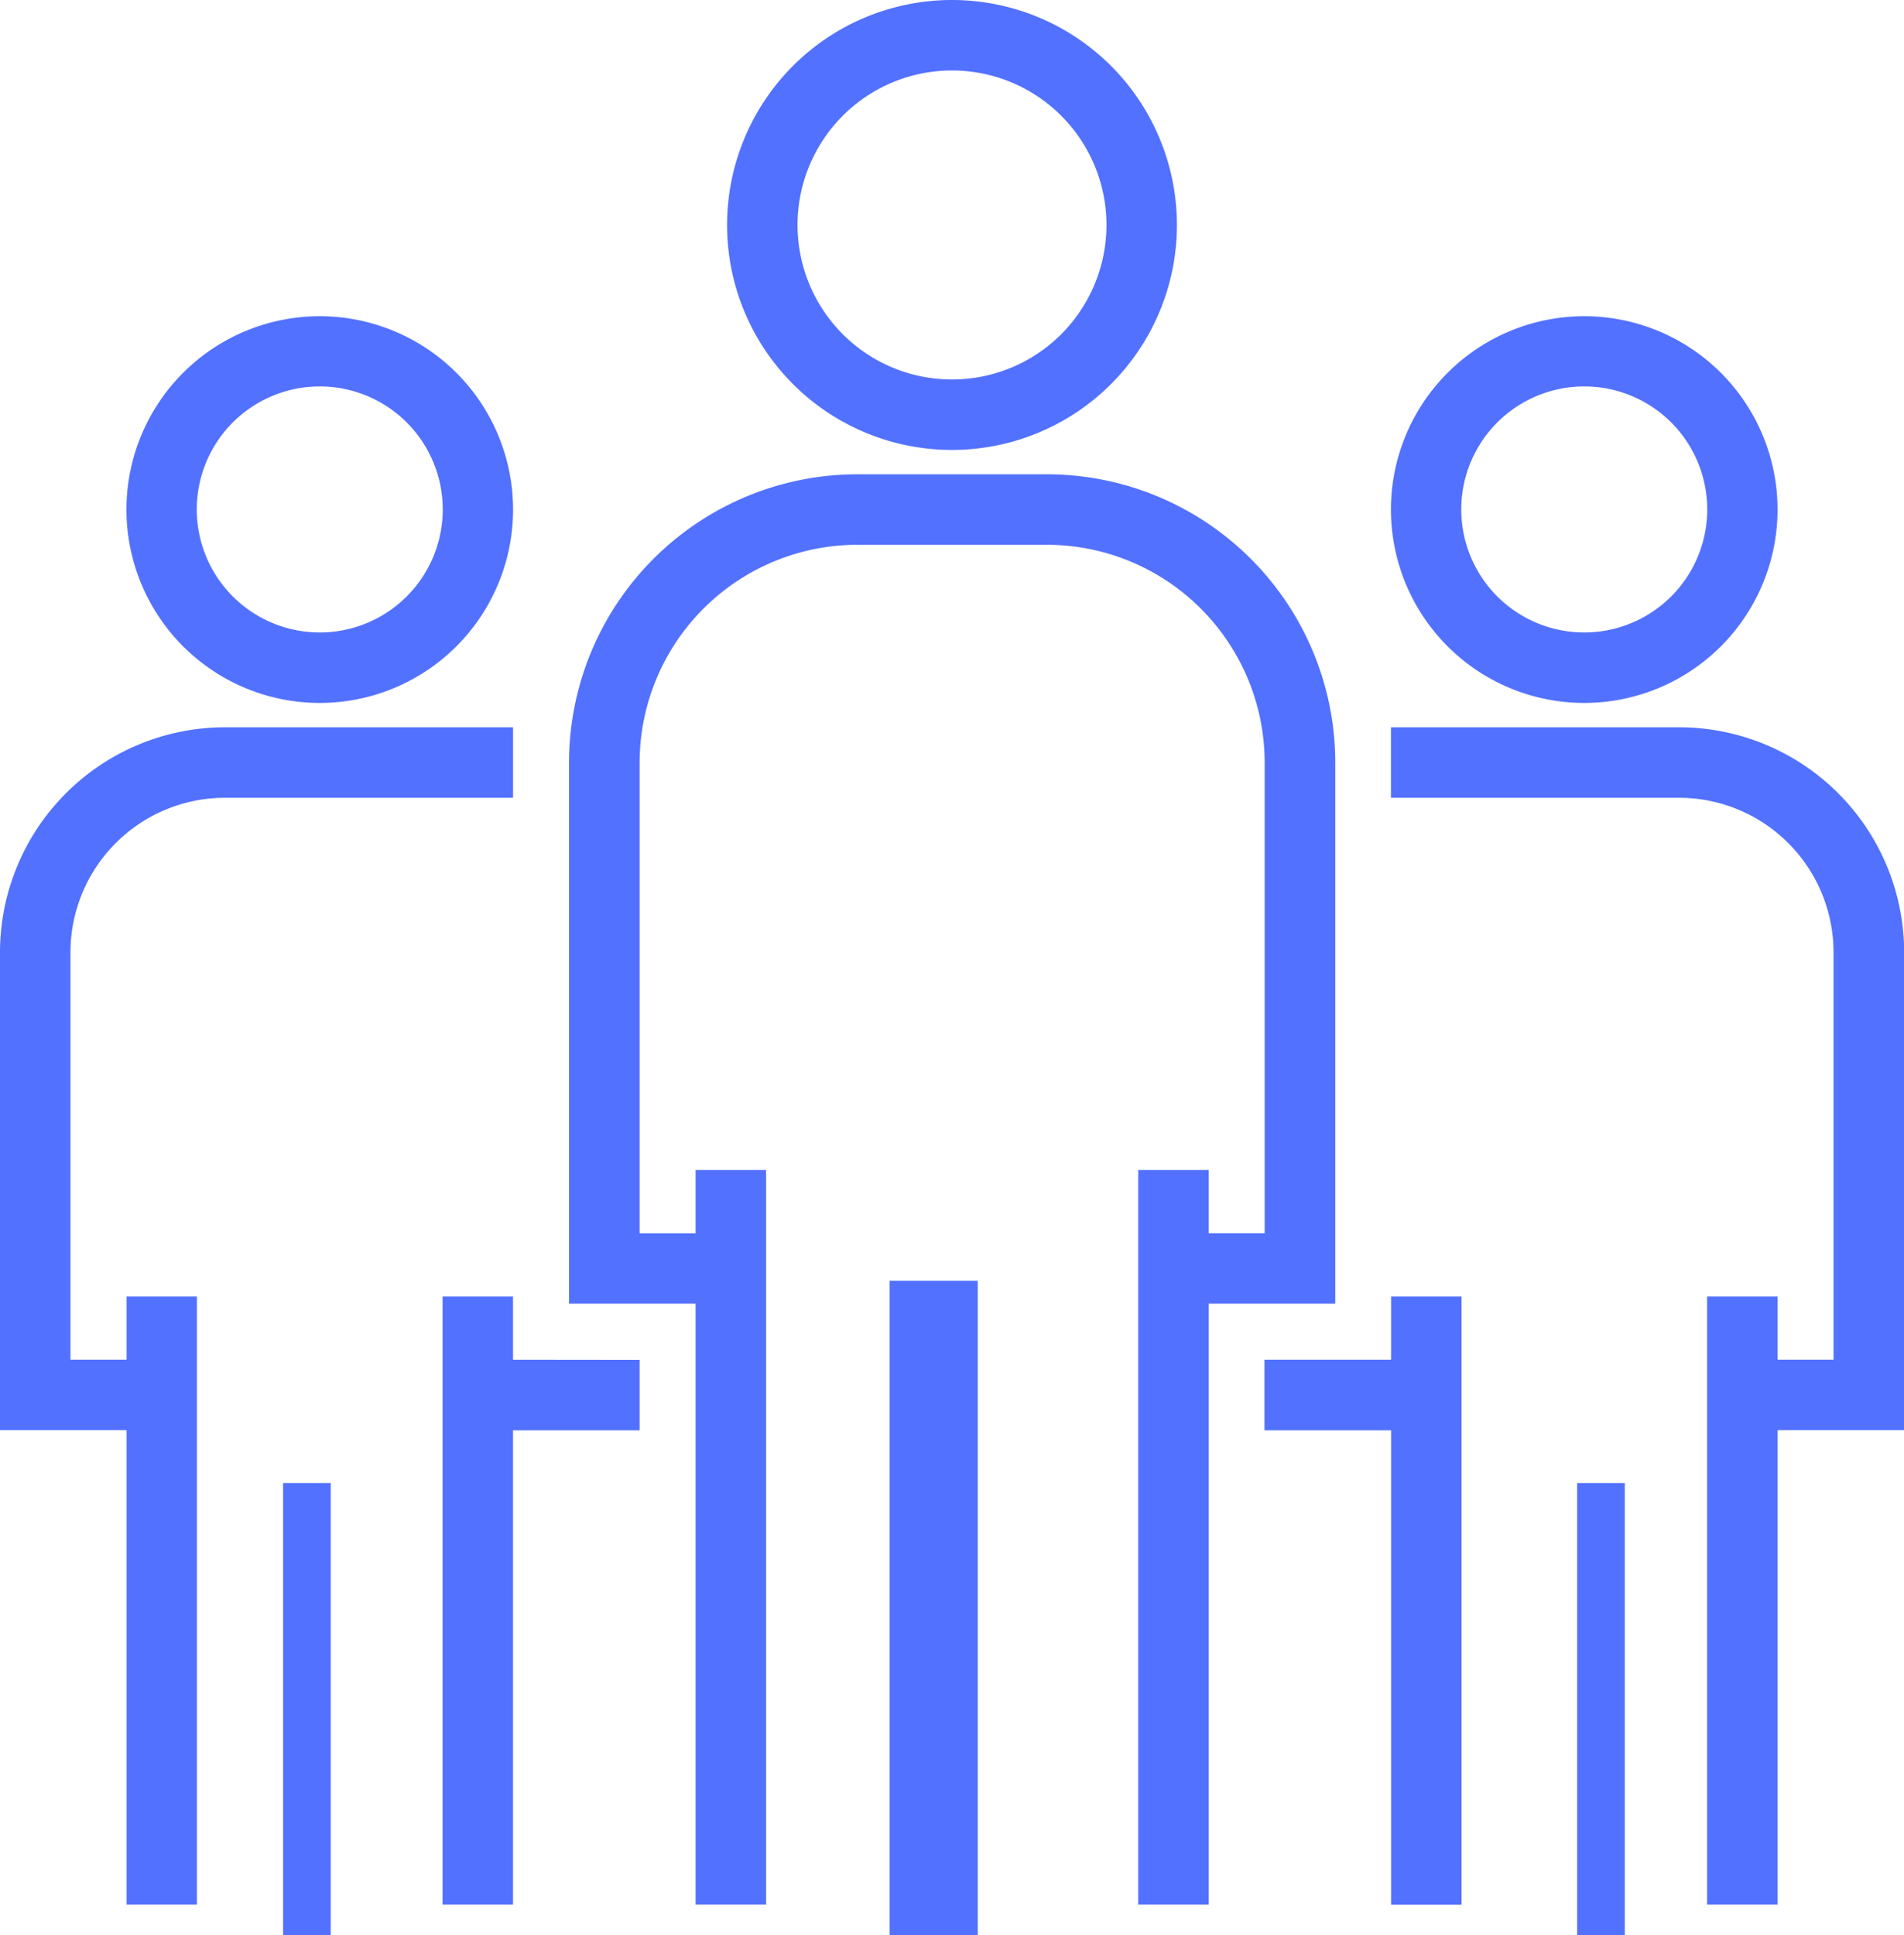
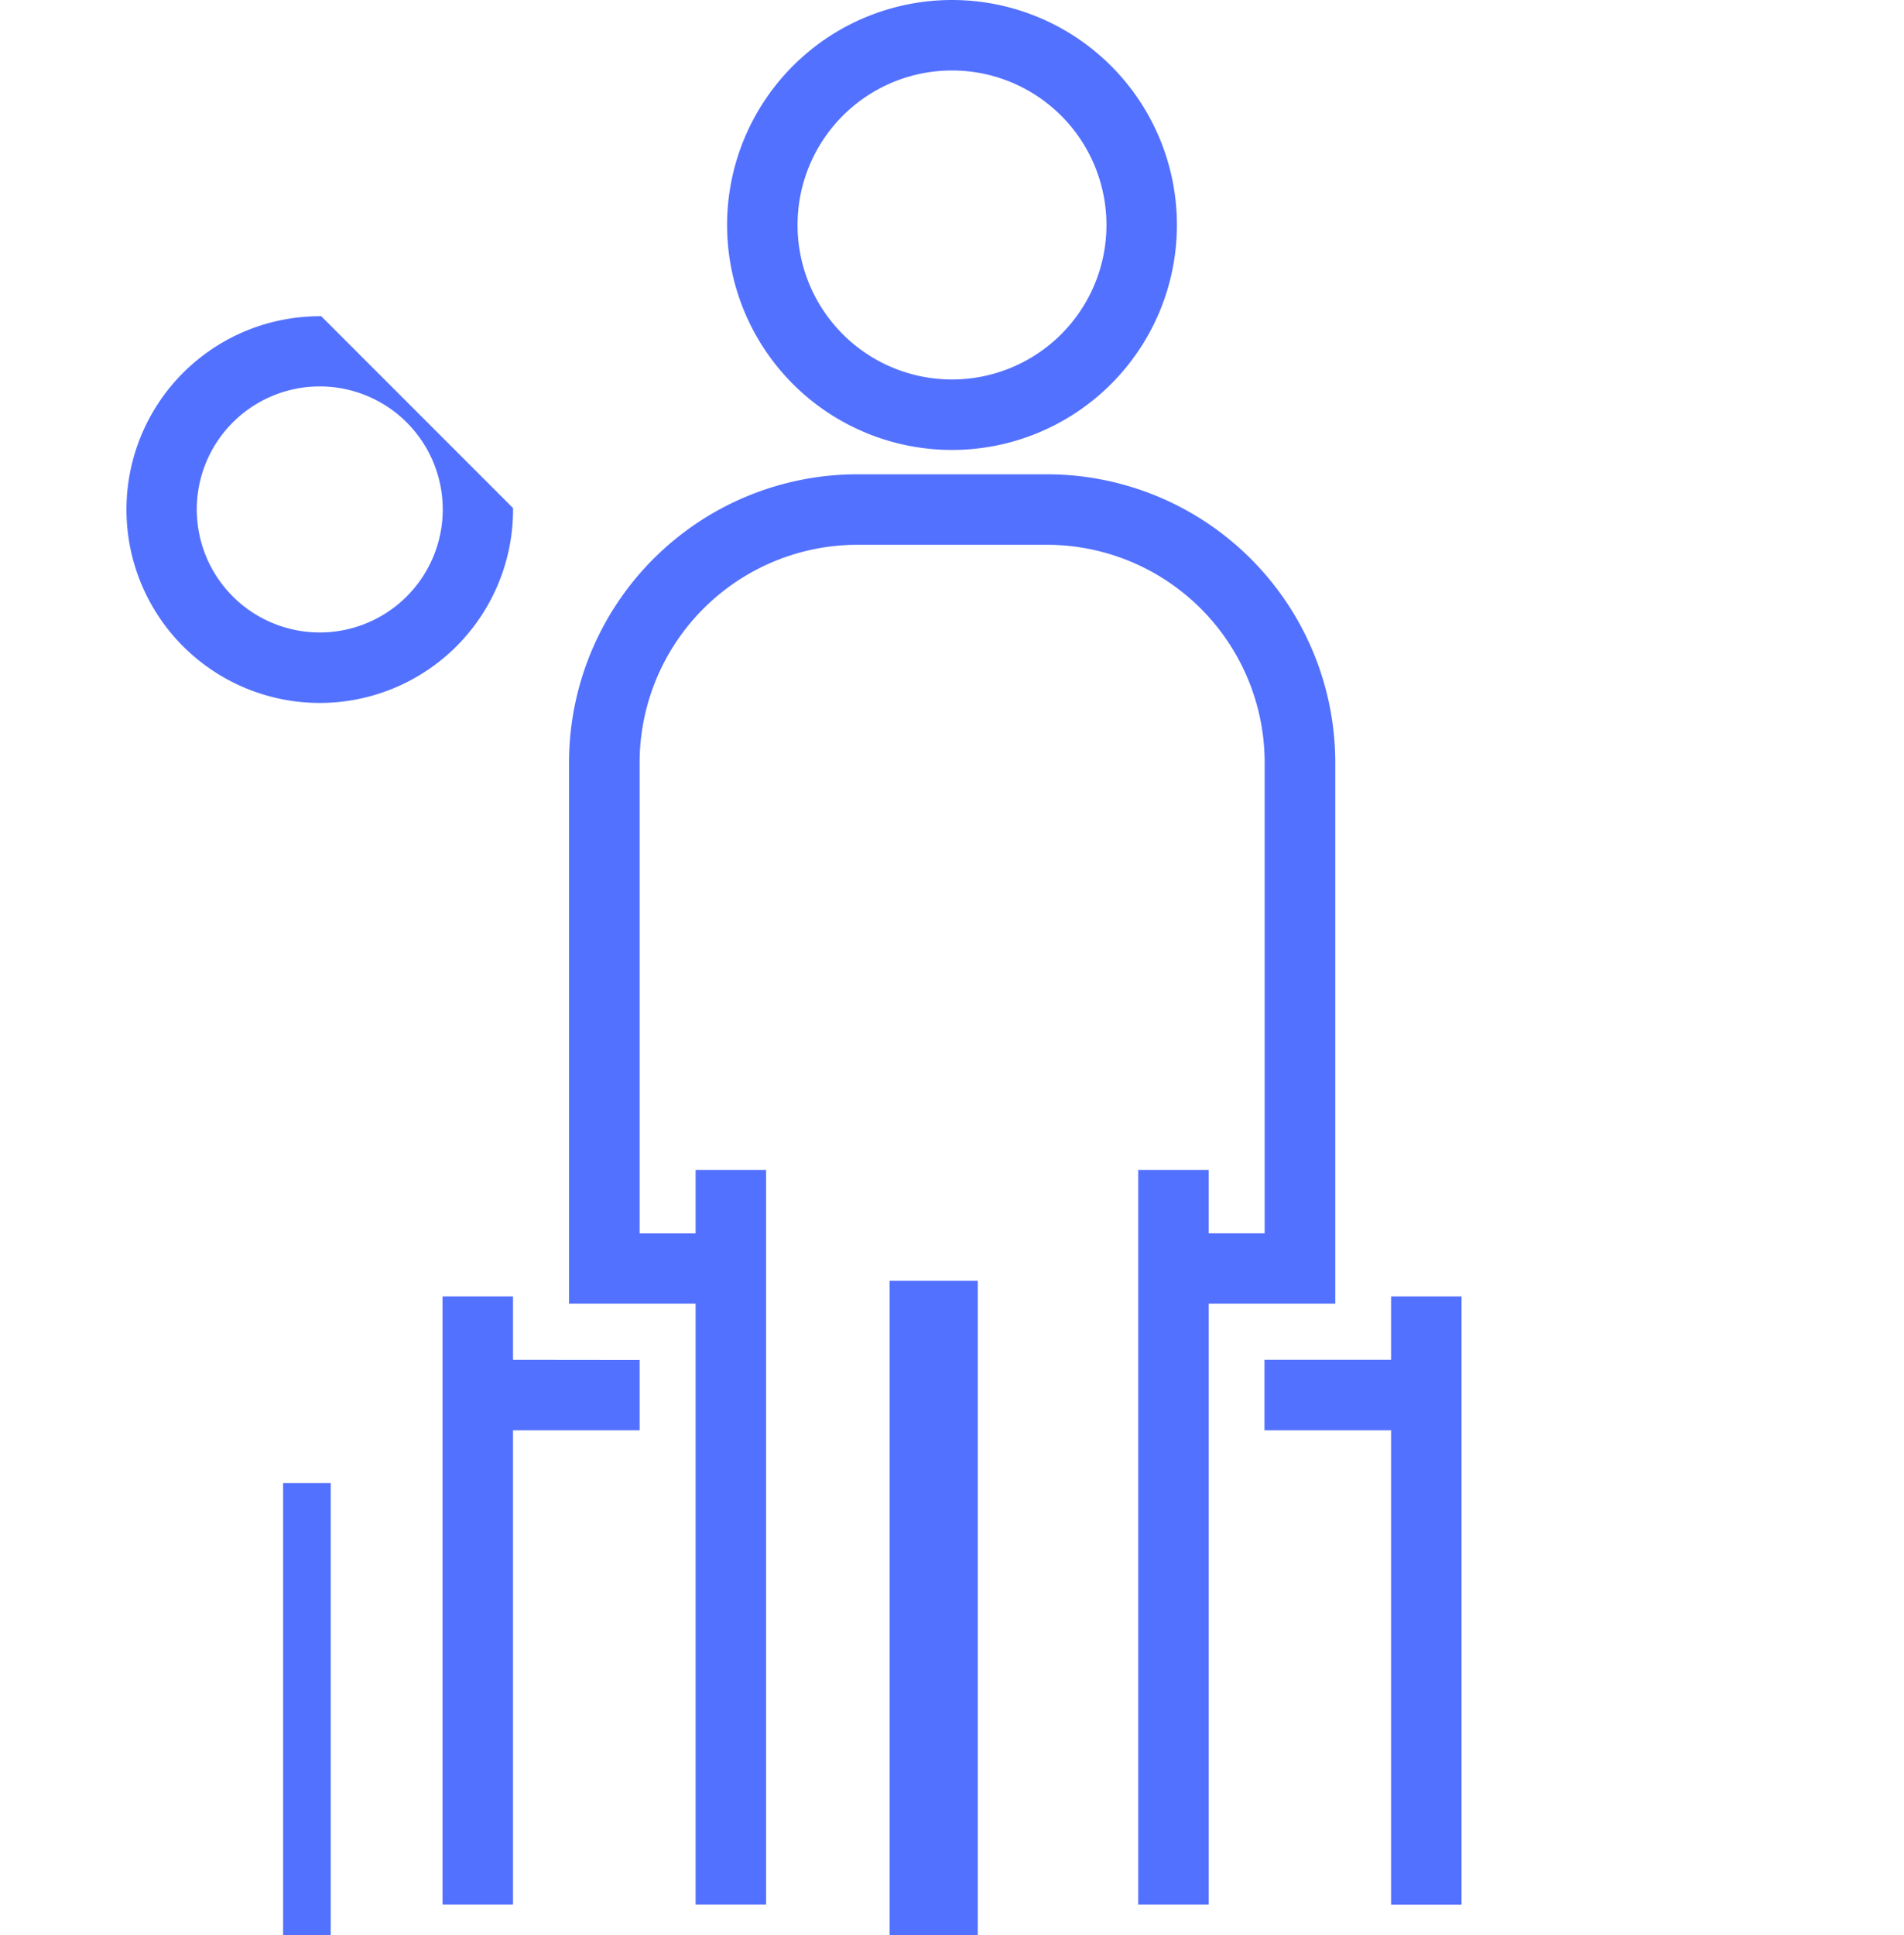
<svg xmlns="http://www.w3.org/2000/svg" width="52.638" height="53.487">
  <g data-name="Group 1282">
    <g data-name="Group 1281">
      <path data-name="Path 73" d="M26.319.1a6.118 6.118 0 1 0 6.118 6.118A6.118 6.118 0 0 0 26.319.1Zm0 10.488a4.37 4.37 0 1 1 4.37-4.37 4.37 4.37 0 0 1-4.37 4.37Z" fill="#5371ff" stroke="#5371ff" stroke-width=".2" />
    </g>
  </g>
  <g data-name="Group 1284">
    <g data-name="Group 1283">
      <path data-name="Path 74" d="M28.94 13.209h-5.244a7.874 7.874 0 0 0-7.865 7.866v14.857h3.5v16.605h1.748v-20.1h-1.748v1.748h-1.748v-13.11a6.125 6.125 0 0 1 6.118-6.118h5.244a6.125 6.125 0 0 1 6.118 6.118v13.109h-1.748v-1.748h-1.748v20.1h1.748V35.932h3.5V21.075a7.874 7.874 0 0 0-7.875-7.866Z" fill="#5371ff" stroke="#5371ff" stroke-width=".2" />
    </g>
  </g>
  <g data-name="Group 1286">
    <g data-name="Group 1285">
      <path data-name="Rectangle 749" fill="#5371ff" stroke="#5371ff" stroke-width=".2" d="M24.695 35.499h2.236v17.887h-2.236z" />
    </g>
  </g>
  <g data-name="Group 1288">
    <g data-name="Group 1287">
-       <path data-name="Path 75" d="M43.798 8.84a5.244 5.244 0 1 0 5.244 5.244 5.244 5.244 0 0 0-5.244-5.244Zm0 8.74a3.5 3.5 0 1 1 3.5-3.5 3.5 3.5 0 0 1-3.5 3.5Z" fill="#5371ff" stroke="#5371ff" stroke-width=".2" />
-     </g>
+       </g>
  </g>
  <g data-name="Group 1290">
    <g data-name="Group 1289">
-       <path data-name="Path 76" d="M46.42 20.201h-7.866v1.748h7.866a4.375 4.375 0 0 1 4.37 4.37V37.68h-1.748v-1.748h-1.748v16.605h1.748V39.428h3.5V26.319a6.125 6.125 0 0 0-6.122-6.118Z" fill="#5371ff" stroke="#5371ff" stroke-width=".2" />
-     </g>
+       </g>
  </g>
  <g data-name="Group 1292">
    <g data-name="Group 1291">
      <path data-name="Path 77" d="M38.558 35.932v1.748h-3.5v1.752h3.5v13.109h1.748V35.932Z" fill="#5371ff" stroke="#5371ff" stroke-width=".2" />
    </g>
  </g>
  <g data-name="Group 1294">
    <g data-name="Group 1293">
-       <path data-name="Rectangle 750" fill="#5371ff" stroke="#5371ff" stroke-width=".2" d="M43.701 41.089h1.118v12.298h-1.118z" />
-     </g>
+       </g>
  </g>
  <g data-name="Group 1296">
    <g data-name="Group 1295">
-       <path data-name="Path 78" d="M8.84 8.84a5.244 5.244 0 1 0 5.244 5.244A5.244 5.244 0 0 0 8.84 8.84Zm0 8.74a3.5 3.5 0 1 1 3.5-3.5 3.5 3.5 0 0 1-3.5 3.5Z" fill="#5371ff" stroke="#5371ff" stroke-width=".2" />
+       <path data-name="Path 78" d="M8.84 8.84a5.244 5.244 0 1 0 5.244 5.244Zm0 8.74a3.5 3.5 0 1 1 3.5-3.5 3.5 3.5 0 0 1-3.5 3.5Z" fill="#5371ff" stroke="#5371ff" stroke-width=".2" />
    </g>
  </g>
  <g data-name="Group 1298">
    <g data-name="Group 1297">
-       <path data-name="Path 79" d="M6.218 20.201A6.125 6.125 0 0 0 .1 26.319v13.109h3.5v13.109h1.744V35.932H3.6v1.748H1.848V26.319a4.375 4.375 0 0 1 4.37-4.37h7.866v-1.748Z" fill="#5371ff" stroke="#5371ff" stroke-width=".2" />
-     </g>
+       </g>
  </g>
  <g data-name="Group 1300">
    <g data-name="Group 1299">
      <path data-name="Path 80" d="M14.083 37.68v-1.748h-1.748v16.605h1.748V39.432h3.5v-1.748Z" fill="#5371ff" stroke="#5371ff" stroke-width=".2" />
    </g>
  </g>
  <g data-name="Group 1302">
    <g data-name="Group 1301">
      <path data-name="Rectangle 751" fill="#5371ff" stroke="#5371ff" stroke-width=".2" d="M7.926 41.089h1.118v12.298H7.926z" />
    </g>
  </g>
</svg>